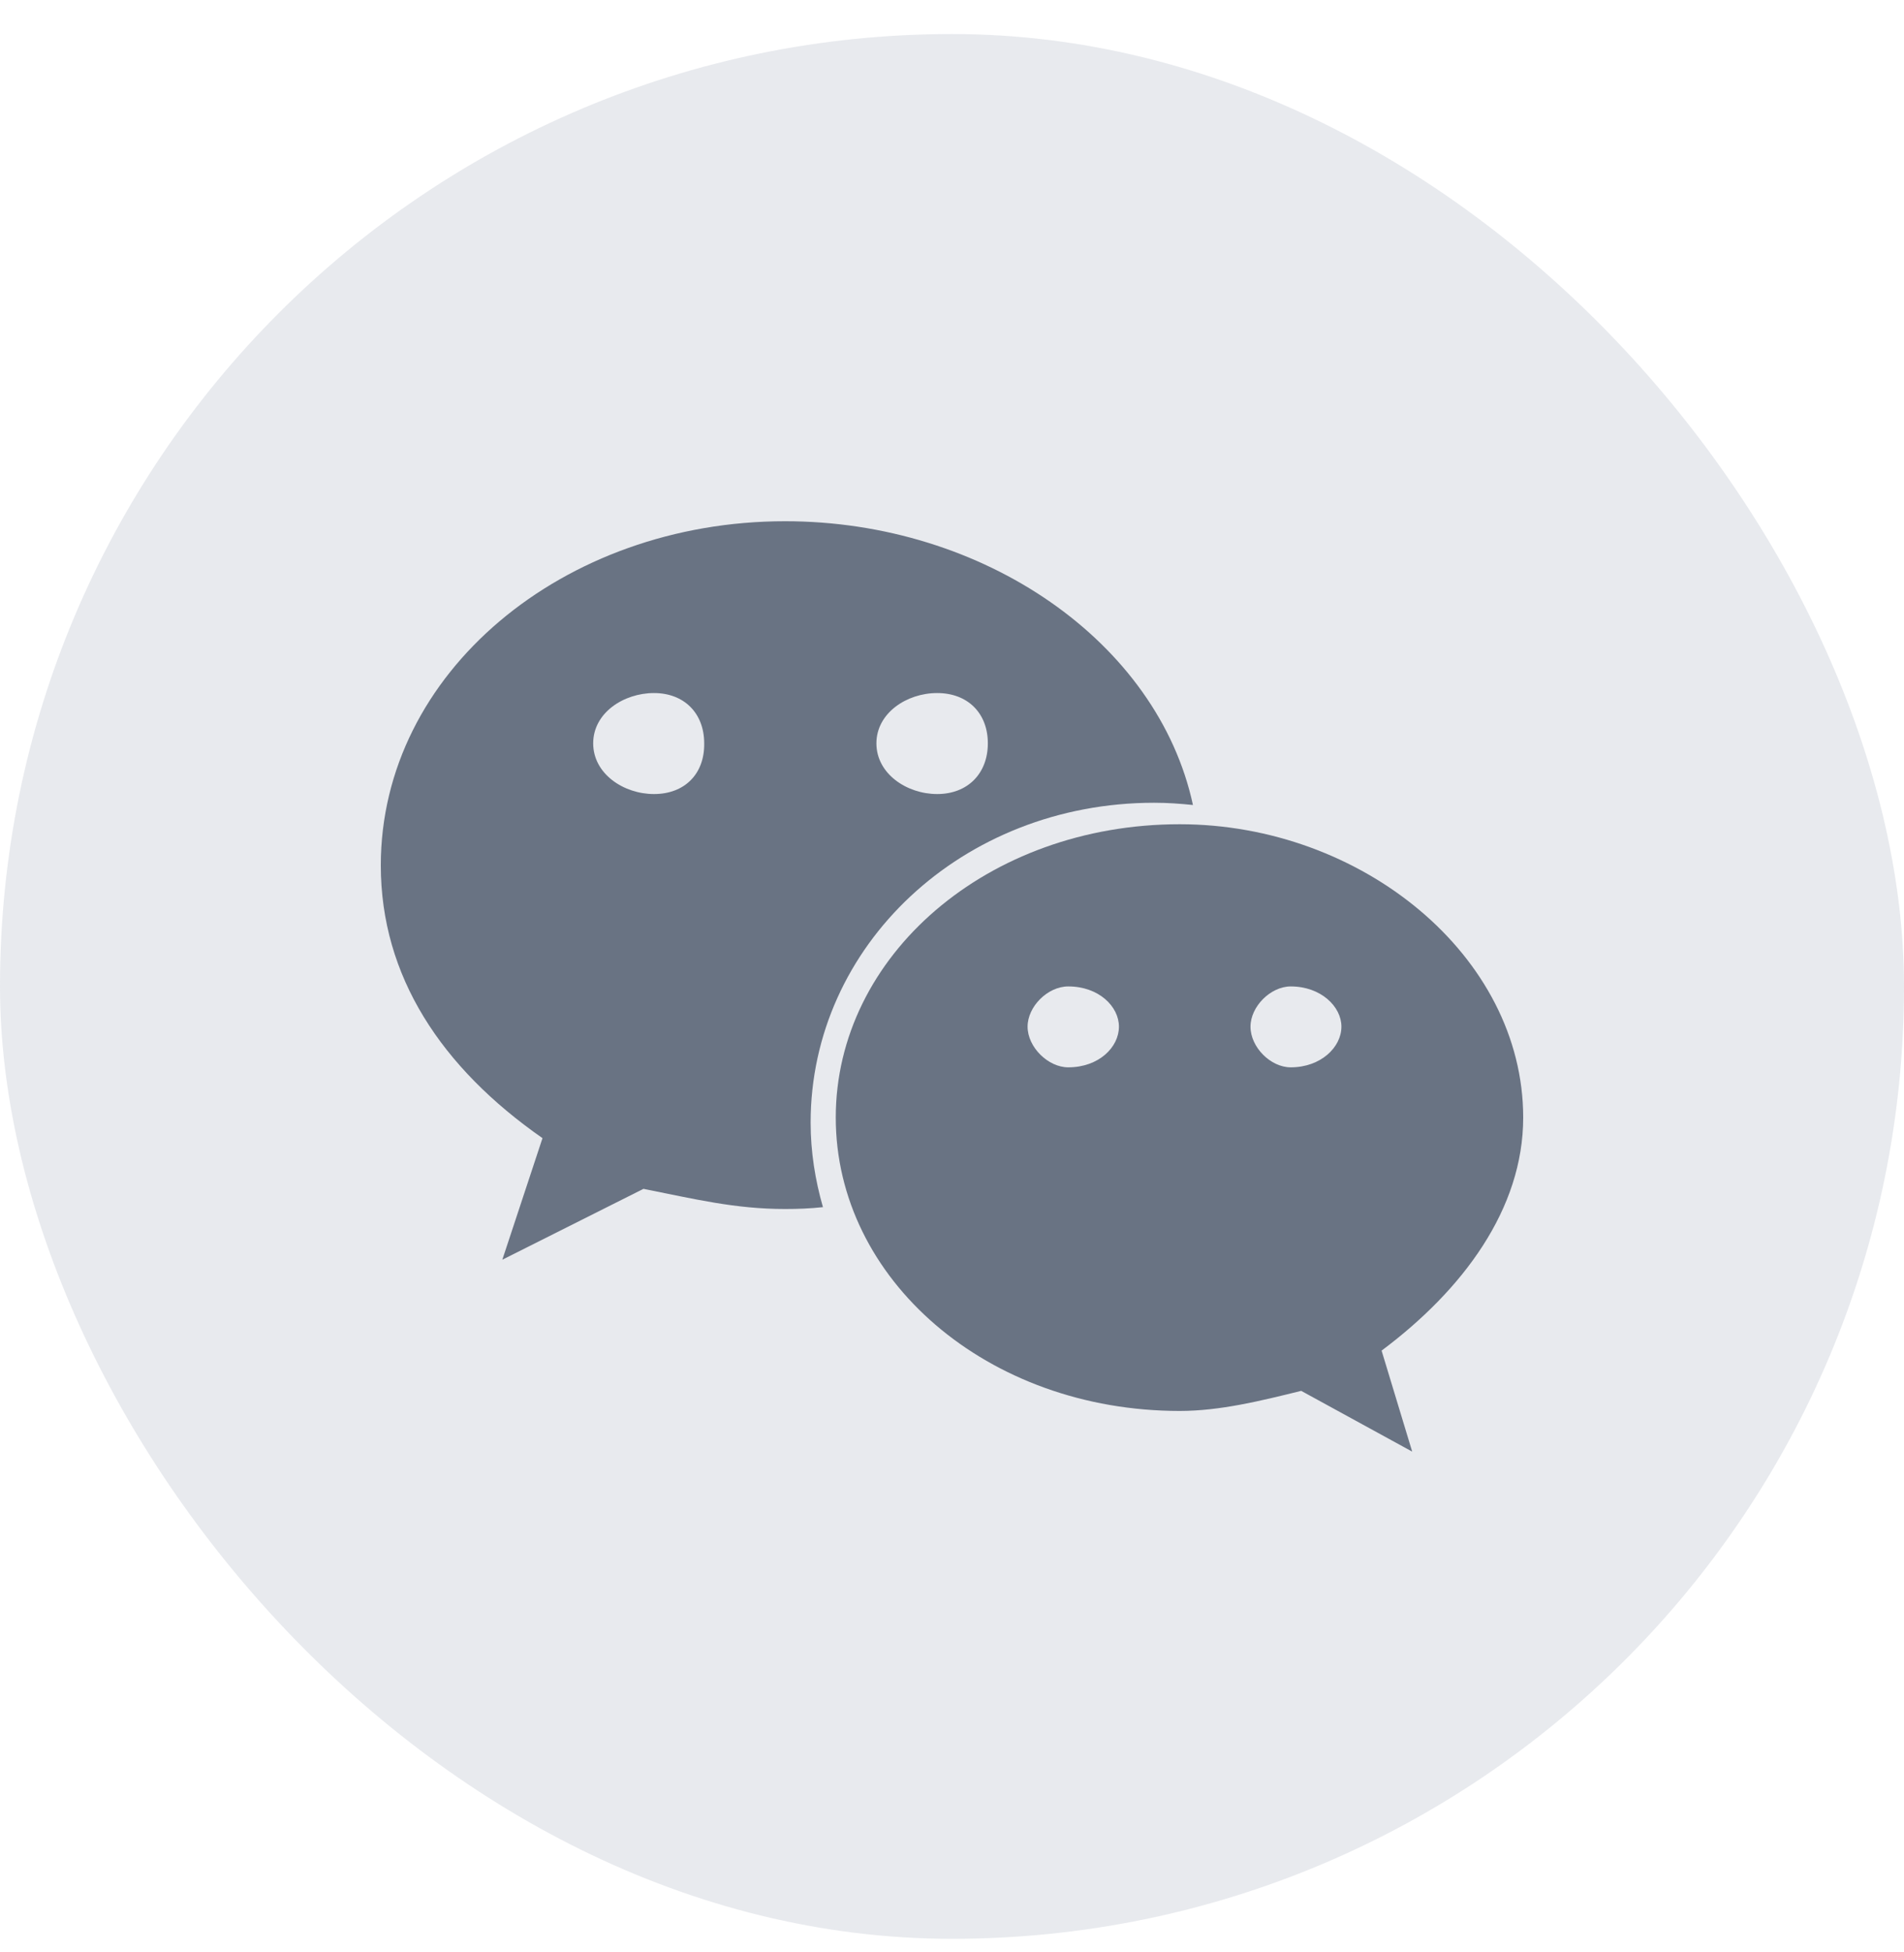
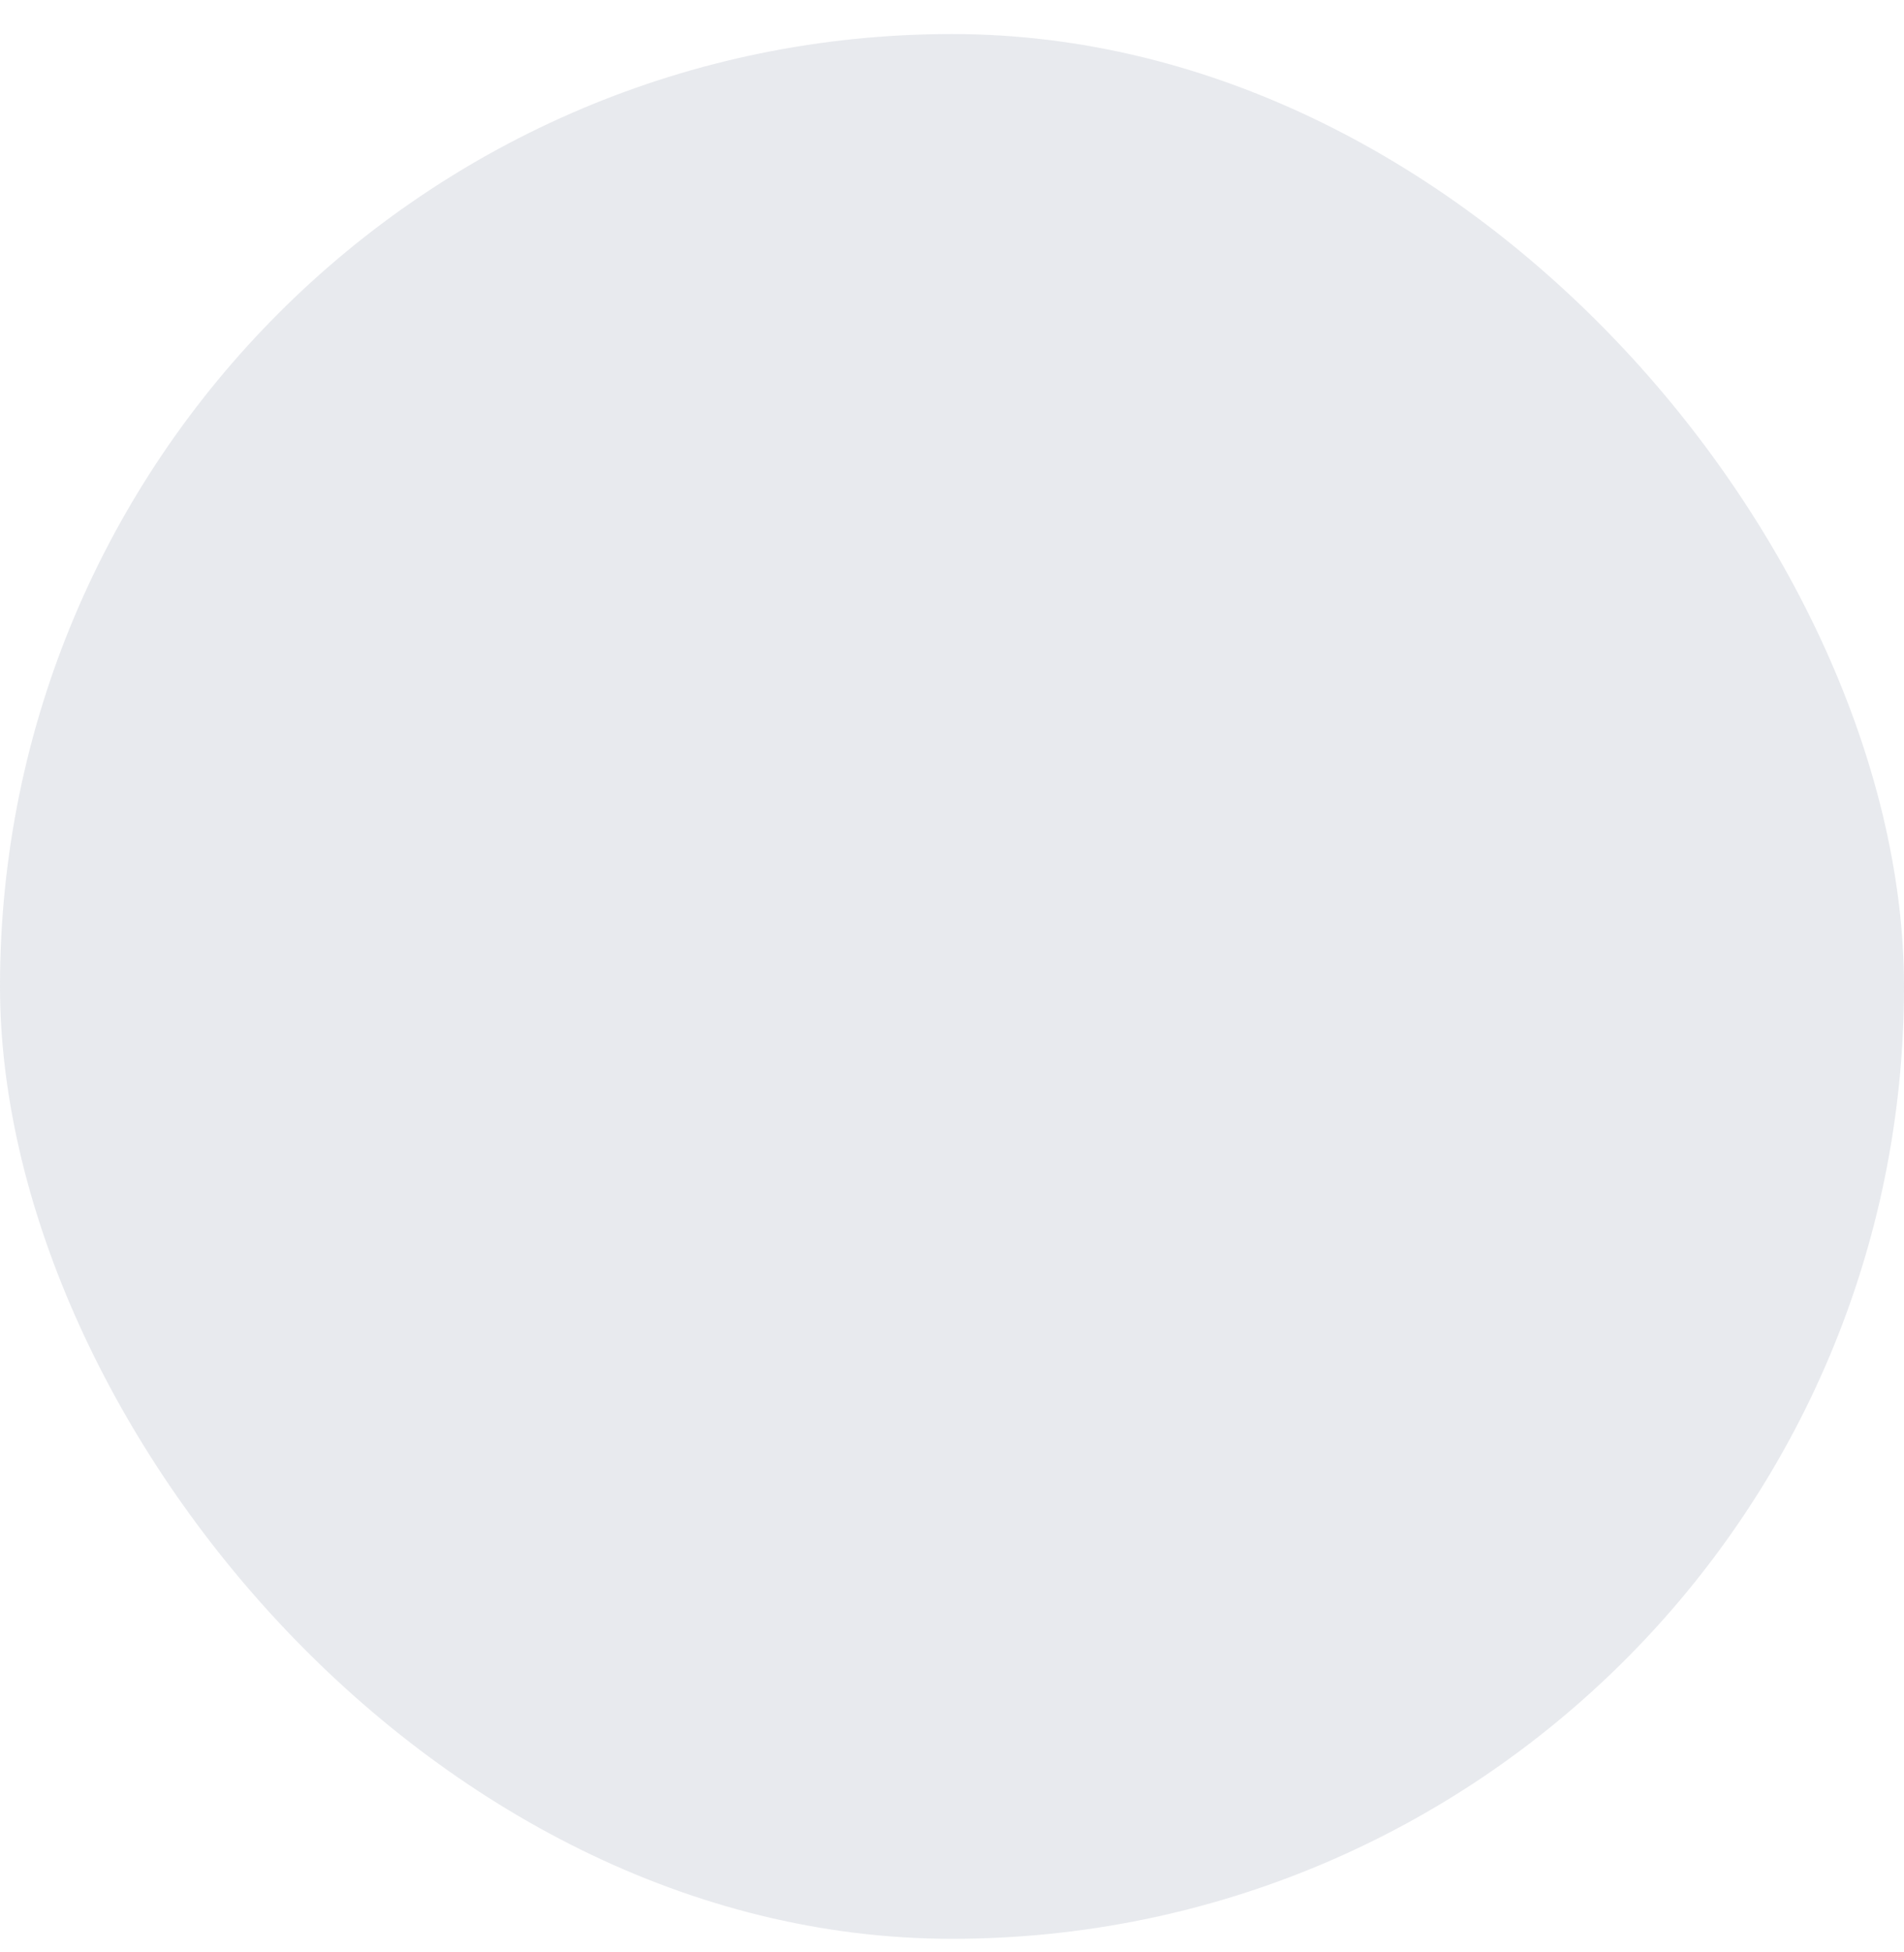
<svg xmlns="http://www.w3.org/2000/svg" width="40" height="41" viewBox="0 0 40 41" fill="none">
  <rect y="0.715" width="40" height="40" rx="20" fill="#68778D" fill-opacity="0.15" />
-   <path d="M24.246 16.858C24.525 16.858 24.793 16.877 25.062 16.905C24.323 13.48 20.667 10.946 16.493 10.946C11.829 10.946 8 14.132 8 18.172C8 20.504 9.276 22.423 11.397 23.901L10.553 26.454L13.518 24.966C14.583 25.177 15.437 25.389 16.493 25.389C16.761 25.389 17.02 25.379 17.289 25.35C17.126 24.784 17.03 24.189 17.03 23.575C17.03 19.861 20.216 16.858 24.246 16.858ZM19.688 14.554C20.331 14.554 20.753 14.977 20.753 15.61C20.753 16.243 20.331 16.675 19.688 16.675C19.055 16.675 18.412 16.253 18.412 15.61C18.412 14.977 19.045 14.554 19.688 14.554ZM13.739 16.675C13.105 16.675 12.462 16.253 12.462 15.61C12.462 14.967 13.105 14.554 13.739 14.554C14.372 14.554 14.794 14.977 14.794 15.61C14.804 16.253 14.382 16.675 13.739 16.675Z" fill="#4A5568" fill-opacity="0.8" />
-   <path d="M32 23.469C32 20.072 28.603 17.309 24.784 17.309C20.744 17.309 17.558 20.072 17.558 23.469C17.558 26.866 20.744 29.63 24.784 29.63C25.628 29.63 26.482 29.419 27.336 29.208L29.668 30.484L29.025 28.363C30.733 27.087 32 25.389 32 23.469ZM22.442 22.414C22.02 22.414 21.588 21.991 21.588 21.56C21.588 21.137 22.01 20.715 22.442 20.715C23.085 20.715 23.507 21.137 23.507 21.56C23.507 21.991 23.085 22.414 22.442 22.414ZM27.116 22.414C26.693 22.414 26.271 21.991 26.271 21.56C26.271 21.137 26.693 20.715 27.116 20.715C27.749 20.715 28.181 21.137 28.181 21.56C28.181 21.991 27.749 22.414 27.116 22.414Z" fill="#4A5568" fill-opacity="0.8" />
</svg>